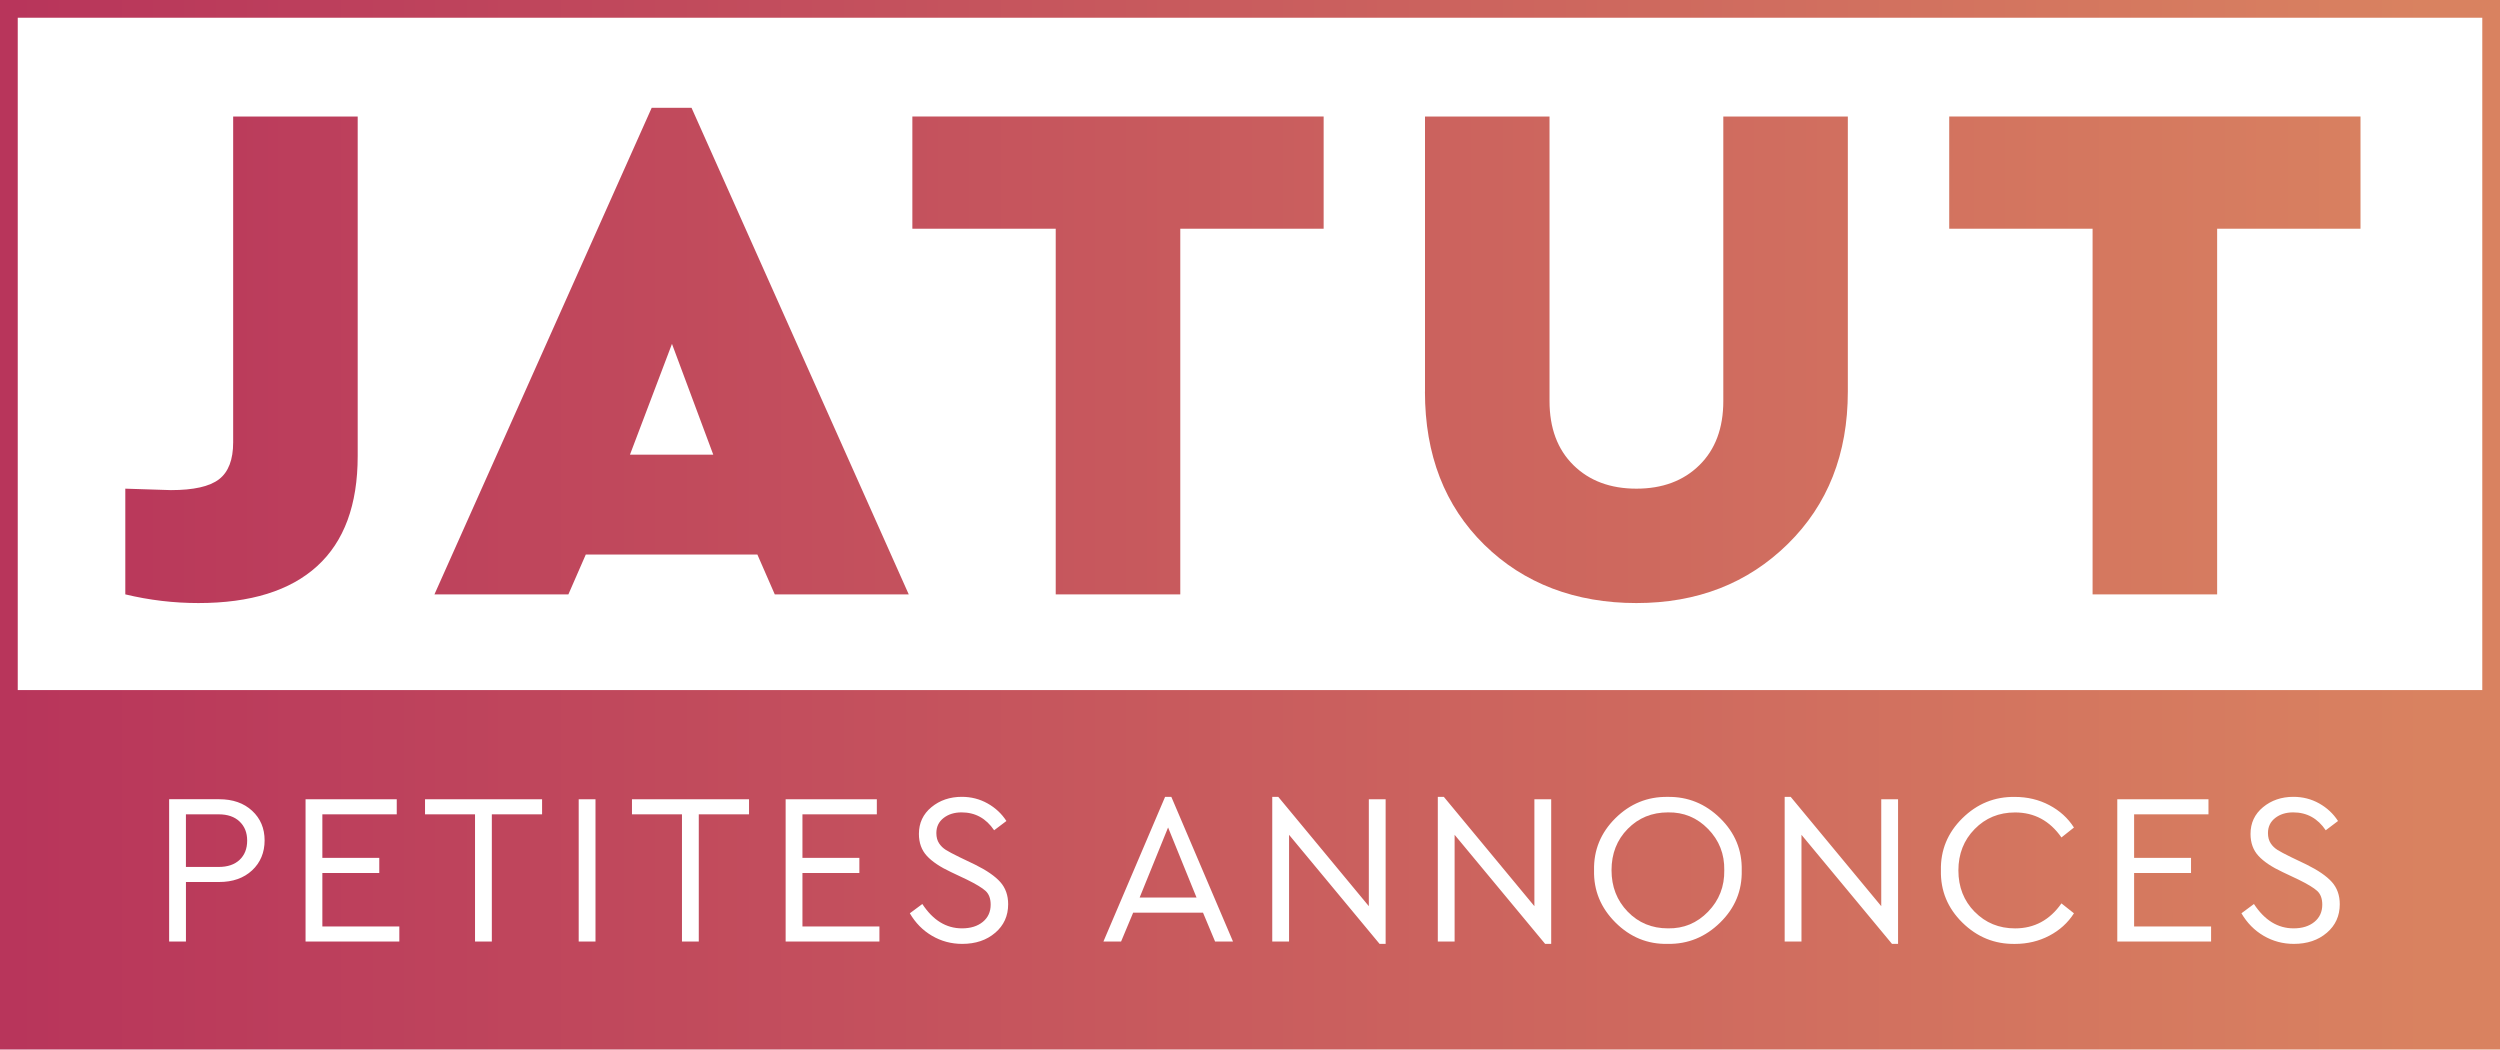
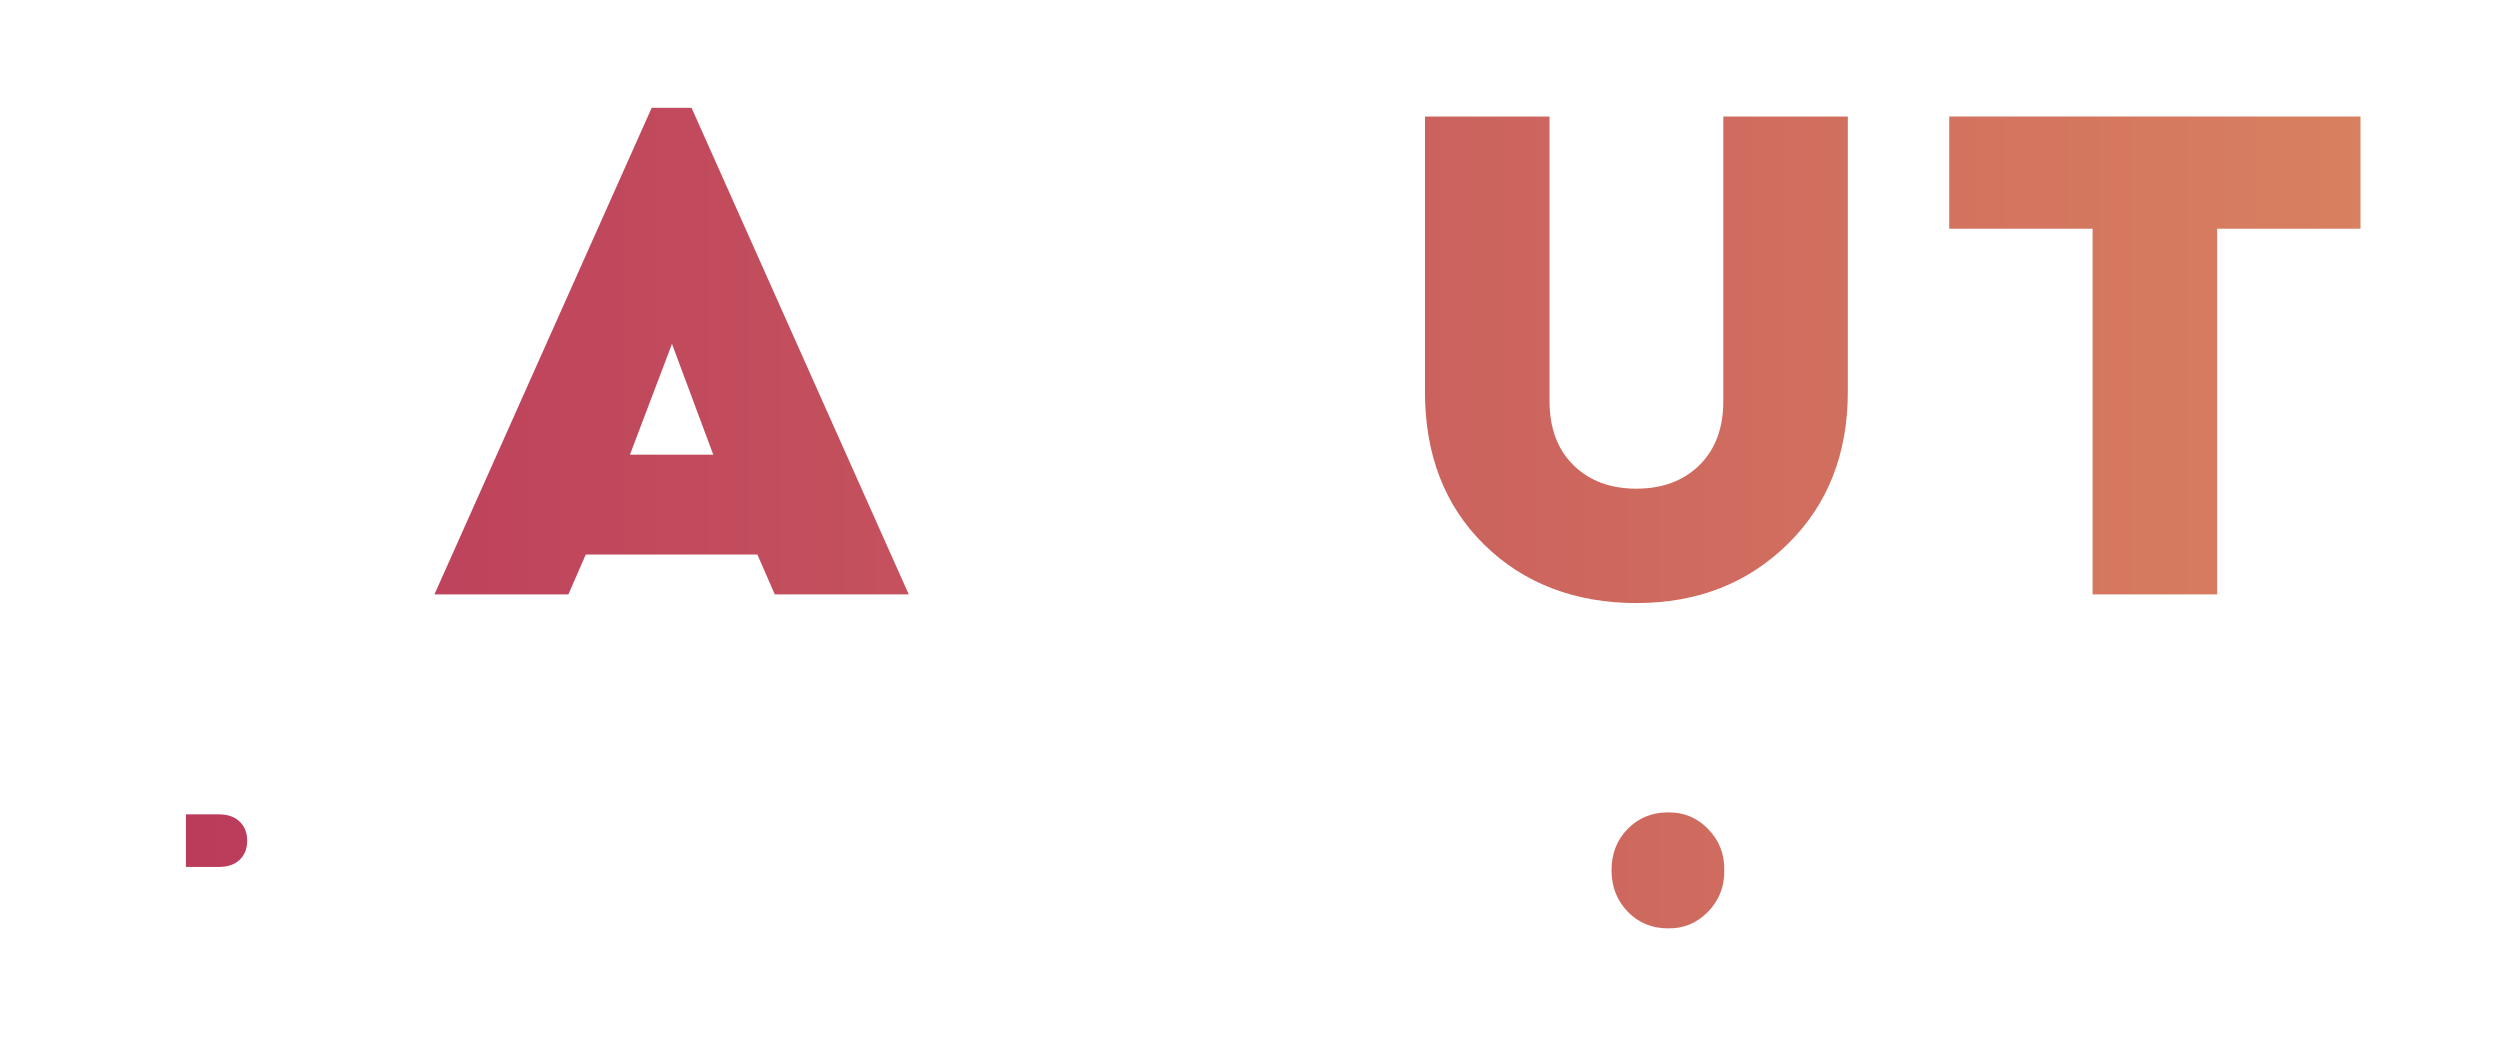
<svg xmlns="http://www.w3.org/2000/svg" xmlns:xlink="http://www.w3.org/1999/xlink" id="Layer_2" data-name="Layer 2" viewBox="0 0 900 377.82">
  <defs>
    <style>
      .cls-1 {
        fill: url(#linear-gradient-8);
      }

      .cls-2 {
        fill: url(#linear-gradient-7);
      }

      .cls-3 {
        fill: url(#linear-gradient-5);
      }

      .cls-4 {
        fill: url(#linear-gradient-6);
      }

      .cls-5 {
        fill: url(#linear-gradient-9);
      }

      .cls-6 {
        fill: url(#linear-gradient-4);
      }

      .cls-7 {
        fill: url(#linear-gradient-3);
      }

      .cls-8 {
        fill: url(#linear-gradient-2);
      }

      .cls-9 {
        fill: url(#linear-gradient);
      }
    </style>
    <linearGradient id="linear-gradient" x1="4.19" y1="310.5" x2="874.37" y2="310.5" gradientUnits="userSpaceOnUse">
      <stop offset="0" stop-color="#b8355b" />
      <stop offset="1" stop-color="#d98260" />
    </linearGradient>
    <linearGradient id="linear-gradient-2" y1="313.34" x2="874.37" y2="313.34" xlink:href="#linear-gradient" />
    <linearGradient id="linear-gradient-3" y1="188.91" y2="188.91" xlink:href="#linear-gradient" />
    <linearGradient id="linear-gradient-4" y1="302.63" y2="302.63" xlink:href="#linear-gradient" />
    <linearGradient id="linear-gradient-5" y1="129.52" y2="129.52" xlink:href="#linear-gradient" />
    <linearGradient id="linear-gradient-6" y1="126.39" y2="126.39" xlink:href="#linear-gradient" />
    <linearGradient id="linear-gradient-7" y1="127.96" y2="127.96" xlink:href="#linear-gradient" />
    <linearGradient id="linear-gradient-8" y1="129.52" y2="129.52" xlink:href="#linear-gradient" />
    <linearGradient id="linear-gradient-9" y1="127.96" y2="127.96" xlink:href="#linear-gradient" />
  </defs>
  <g id="Layer_1-2" data-name="Layer 1">
    <g>
      <g>
-         <polygon class="cls-9" points="410.27 323.11 430.75 323.11 420.51 297.89 410.27 323.11" />
        <path class="cls-8" d="M600.48,292.46c-5.79,0-10.63,1.98-14.51,5.94-3.88,3.96-5.82,8.91-5.82,14.86s1.94,10.93,5.82,14.94c3.88,4.01,8.72,6.01,14.51,6.01,5.64.1,10.45-1.9,14.44-6.01,3.98-4.11,5.92-9.09,5.82-14.94.1-5.79-1.84-10.74-5.82-14.82-3.99-4.09-8.8-6.08-14.44-5.98Z" />
-         <path class="cls-7" d="M0,0v377.82h900V0H0ZM90.76,313.33c-3,2.79-6.96,4.19-11.87,4.19h-11.95v21.42h-6.05v-51.22h18c4.92,0,8.87,1.38,11.87,4.15,3,2.77,4.5,6.33,4.5,10.67s-1.5,7.99-4.5,10.79ZM143.76,338.95h-33.76v-51.22h32.83v5.43h-26.78v15.68h20.49v5.43h-20.49v19.25h27.71v5.43ZM195.14,293.16h-18.08v45.79h-6.05v-45.79h-18v-5.43h42.14v5.43ZM214.38,338.95h-6.05v-51.22h6.05v51.22ZM269.64,293.16h-18.08v45.79h-6.05v-45.79h-18v-5.43h42.14v5.43ZM316.59,338.95h-33.76v-51.22h32.83v5.43h-26.78v15.68h20.49v5.43h-20.49v19.25h27.71v5.43ZM358.27,335.8c-3.1,2.67-7.06,4-11.88,4-3.93,0-7.55-.97-10.86-2.91-3.31-1.94-5.98-4.64-7.99-8.11l4.5-3.34c3.83,5.85,8.59,8.77,14.28,8.77,3.1,0,5.6-.78,7.49-2.33,1.89-1.55,2.83-3.62,2.83-6.21,0-2.17-.61-3.81-1.82-4.93-1.22-1.11-3.45-2.47-6.71-4.07l-5.74-2.72c-3.88-1.81-6.78-3.75-8.69-5.82-1.91-2.07-2.87-4.71-2.87-7.92,0-3.93,1.5-7.14,4.5-9.62,3-2.48,6.65-3.73,10.94-3.73,3.36,0,6.45.79,9.27,2.37,2.82,1.58,5.08,3.69,6.79,6.33l-4.42,3.34c-2.9-4.29-6.8-6.44-11.72-6.44-2.59,0-4.75.67-6.48,2.02-1.73,1.35-2.6,3.16-2.6,5.43,0,1.5.34,2.74,1.01,3.73.62.93,1.42,1.71,2.41,2.33.98.62,2.59,1.47,4.81,2.56l5.67,2.72c4.19,2.07,7.23,4.17,9.12,6.29,1.89,2.12,2.83,4.79,2.83,7.99,0,4.19-1.55,7.62-4.66,10.28ZM437.43,338.95l-4.35-10.4h-25.14l-4.35,10.4h-6.36l22.2-52.08h2.25l22.2,52.08h-6.44ZM498.82,339.8h-2.17l-32.59-39.27v38.42h-6.05v-52.08h2.17l32.6,39.35v-38.49h6.05v52.07ZM558.42,339.8h-2.17l-32.59-39.27v38.42h-6.05v-52.08h2.17l32.6,39.35v-38.49h6.05v52.07ZM619.26,332.12c-5.33,5.23-11.62,7.79-18.86,7.68-7.24.16-13.52-2.41-18.82-7.68-5.3-5.28-7.88-11.54-7.72-18.78-.16-7.29,2.41-13.55,7.68-18.78,5.28-5.22,11.56-7.79,18.86-7.68,7.24-.1,13.53,2.46,18.86,7.68,5.33,5.23,7.92,11.49,7.76,18.78.16,7.3-2.43,13.56-7.76,18.78ZM683.29,339.8h-2.17l-32.59-39.27v38.42h-6.05v-52.08h2.17l32.6,39.35v-38.49h6.05v52.07ZM710.88,328.24c3.91,3.99,8.76,5.98,14.55,5.98,6.93,0,12.49-3,16.69-9l4.5,3.57c-2.17,3.41-5.14,6.11-8.89,8.07-3.75,1.97-7.88,2.95-12.38,2.95-7.29.1-13.59-2.46-18.9-7.68-5.3-5.22-7.88-11.49-7.72-18.78-.16-7.29,2.42-13.55,7.72-18.78,5.3-5.22,11.6-7.79,18.9-7.68,4.5,0,8.63.98,12.38,2.95,3.75,1.97,6.71,4.66,8.89,8.07l-4.5,3.57c-4.19-6-9.75-9-16.69-9-5.8,0-10.65,1.99-14.55,5.98-3.91,3.98-5.86,8.95-5.86,14.9s1.95,10.92,5.86,14.9ZM795.98,338.95h-33.76v-51.22h32.83v5.43h-26.77v15.68h20.49v5.43h-20.49v19.25h27.71v5.43ZM837.65,335.8c-3.1,2.67-7.06,4-11.87,4-3.93,0-7.55-.97-10.87-2.91-3.31-1.94-5.98-4.64-7.99-8.11l4.5-3.34c3.83,5.85,8.59,8.77,14.28,8.77,3.1,0,5.6-.78,7.49-2.33s2.83-3.62,2.83-6.21c0-2.17-.61-3.81-1.82-4.93-1.22-1.11-3.45-2.47-6.71-4.07l-5.74-2.72c-3.88-1.81-6.78-3.75-8.69-5.82-1.91-2.07-2.87-4.71-2.87-7.92,0-3.93,1.5-7.14,4.5-9.62,3-2.48,6.65-3.73,10.94-3.73,3.36,0,6.45.79,9.27,2.37,2.82,1.58,5.08,3.69,6.79,6.33l-4.42,3.34c-2.9-4.29-6.8-6.44-11.72-6.44-2.59,0-4.75.67-6.48,2.02-1.73,1.35-2.6,3.16-2.6,5.43,0,1.5.34,2.74,1.01,3.73.62.93,1.42,1.71,2.41,2.33.98.62,2.59,1.47,4.81,2.56l5.67,2.72c4.19,2.07,7.23,4.17,9.12,6.29,1.89,2.12,2.83,4.79,2.83,7.99,0,4.19-1.55,7.62-4.66,10.28ZM893.61,248.43H6.39V6.39h887.23v242.04Z" />
        <path class="cls-6" d="M78.73,293.16h-11.8v18.94h11.8c3.21,0,5.72-.85,7.53-2.56,1.81-1.71,2.72-4.01,2.72-6.91s-.91-5.13-2.72-6.87c-1.81-1.73-4.32-2.6-7.53-2.6Z" />
      </g>
      <g>
-         <path class="cls-3" d="M45.11,213.98v-38.06l16.42.52c8.17,0,13.95-1.3,17.33-3.91s5.08-7.04,5.08-13.29V41.94h44.83v122.25c0,17.55-4.87,30.76-14.6,39.62-9.73,8.86-23.98,13.29-42.75,13.29-8.86,0-17.64-1.04-26.33-3.13Z" />
        <path class="cls-4" d="M278.92,213.98l-6.26-14.34h-61.78l-6.26,14.34h-48.22L234.61,38.81h14.34l78.2,175.17h-48.22ZM256.77,163.67l-14.86-39.88-15.12,39.88h29.98Z" />
-         <path class="cls-2" d="M380.06,213.98V82.34h-51.61v-40.4h148.06v40.4h-51.61v131.64h-44.83Z" />
        <path class="cls-1" d="M513,140.99V41.94h44.83v102.44c0,9.73,2.87,17.42,8.6,23.07,5.74,5.65,13.29,8.47,22.68,8.47s16.94-2.82,22.68-8.47c5.73-5.64,8.6-13.33,8.6-23.07V41.94h44.83v99.05c0,22.42-7.21,40.71-21.64,54.87-14.43,14.17-32.58,21.24-54.48,21.24s-40.49-6.99-54.74-20.98c-14.25-13.99-21.38-32.36-21.38-55.13Z" />
        <path class="cls-5" d="M753.33,213.98V82.34h-51.61v-40.4h148.06v40.4h-51.61v131.64h-44.83Z" />
      </g>
    </g>
  </g>
</svg>